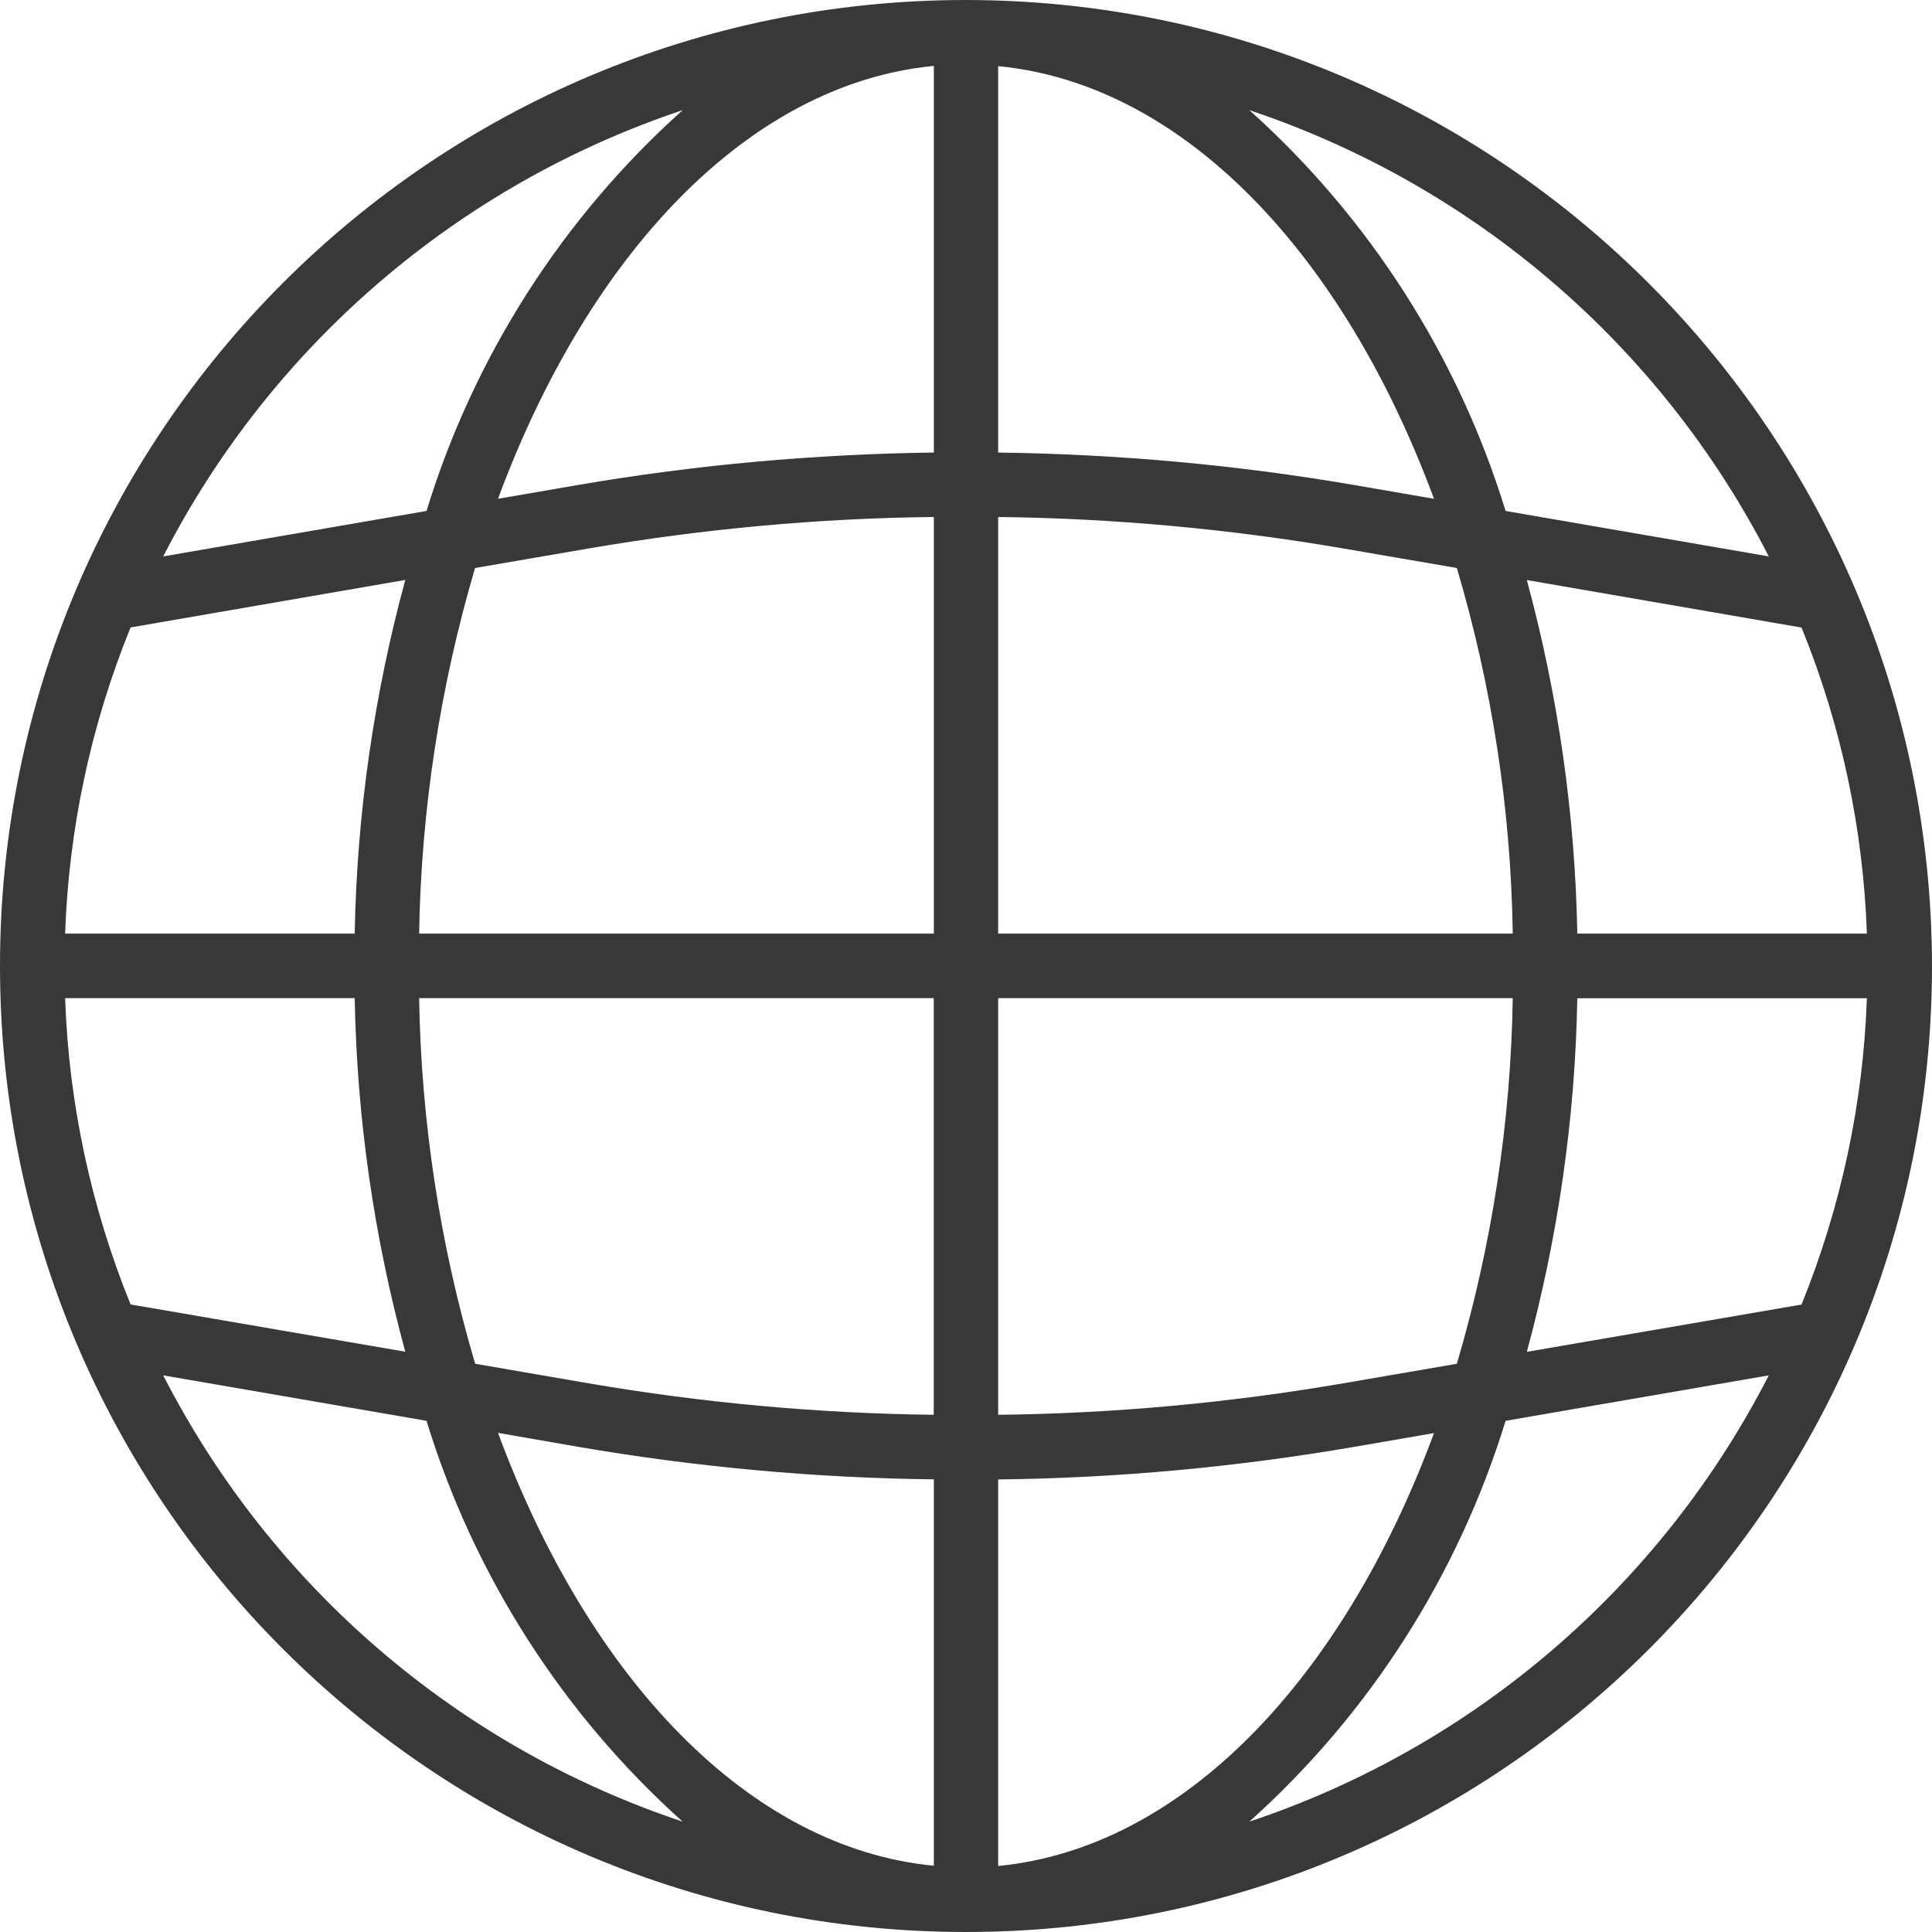
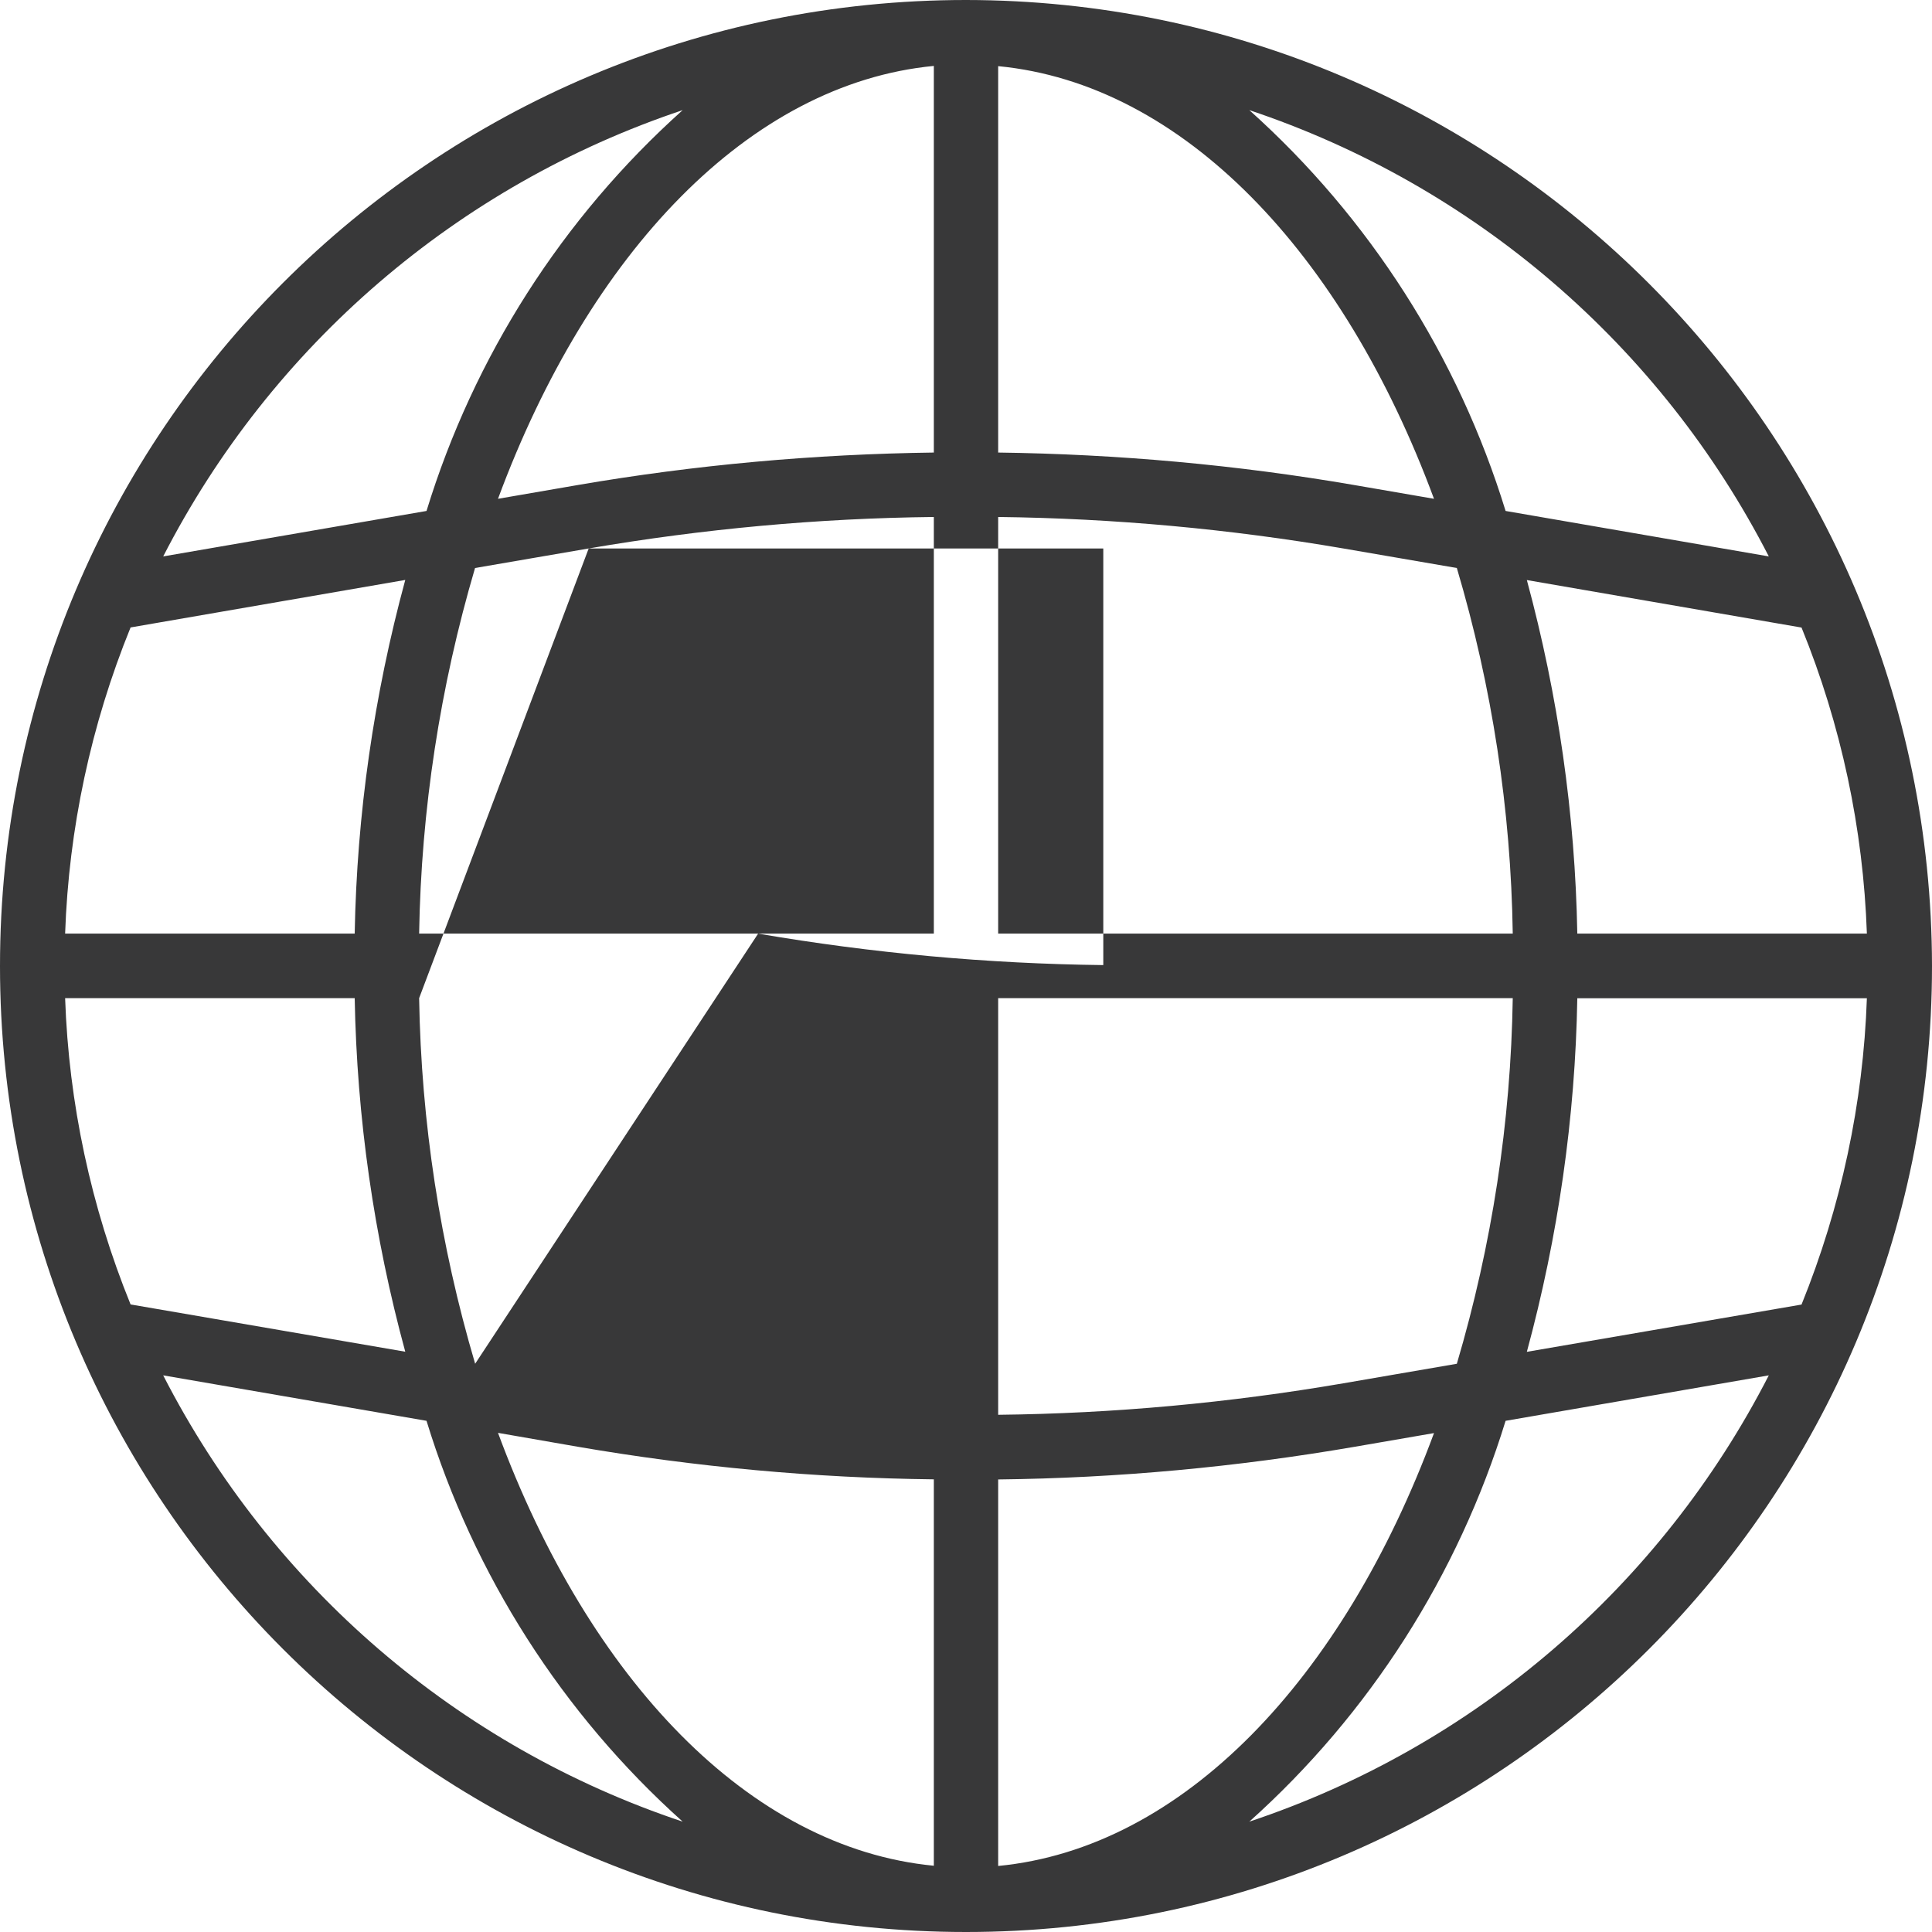
<svg xmlns="http://www.w3.org/2000/svg" version="1.1" id="Layer_1" x="0px" y="0px" width="17px" height="17px" viewBox="0 0 17 17" enable-background="new 0 0 17 17" xml:space="preserve">
-   <path fill="#383839" d="M8.5,0C3.806,0,0,3.805,0,8.5C0,13.193,3.806,17,8.5,17c4.695,0,8.5-3.807,8.5-8.5  C16.994,3.809,13.191,0.004,8.5,0z M15.852,11.479l-2.417,0.416c0.275-1.014,0.426-2.061,0.444-3.111h2.548  C16.395,9.707,16.2,10.619,15.852,11.479z M0.573,8.783h2.548c0.019,1.051,0.169,2.098,0.445,3.111l-2.417-0.416  C0.8,10.619,0.605,9.707,0.573,8.783z M1.149,5.521l2.417-0.418C3.29,6.119,3.14,7.164,3.121,8.215H0.573  C0.605,7.291,0.8,6.379,1.149,5.521z M8.783,4.549c1.019,0.012,2.033,0.105,3.037,0.277l0.999,0.172  c0.31,1.045,0.476,2.127,0.492,3.217H8.783V4.549z M11.917,4.268C10.883,4.09,9.835,3.996,8.783,3.982v-3.4  c1.625,0.156,3.034,1.643,3.835,3.807L11.917,4.268z M8.217,3.982C7.166,3.996,6.118,4.09,5.083,4.268L4.382,4.389  C5.183,2.225,6.593,0.736,8.217,0.58V3.982z M5.18,4.826c1.004-0.172,2.019-0.266,3.037-0.277v3.666H3.688  c0.018-1.09,0.184-2.172,0.492-3.217L5.18,4.826z M3.688,8.783h4.528v3.666c-1.019-0.012-2.033-0.105-3.037-0.277L4.181,12  C3.872,10.955,3.706,9.873,3.688,8.783z M5.083,12.73c1.035,0.178,2.082,0.275,3.134,0.287v3.4  c-1.624-0.156-3.034-1.643-3.835-3.809L5.083,12.73z M8.783,13.018c1.052-0.012,2.099-0.109,3.134-0.287l0.701-0.121  c-0.801,2.166-2.21,3.652-3.835,3.809V13.018z M11.82,12.172c-1.004,0.172-2.019,0.266-3.037,0.277V8.783h4.528  c-0.017,1.09-0.183,2.172-0.492,3.217L11.82,12.172z M13.879,8.215c-0.019-1.051-0.169-2.096-0.444-3.111l2.417,0.418  c0.349,0.857,0.543,1.77,0.575,2.693H13.879z M15.564,4.896l-2.316-0.4c-0.417-1.357-1.196-2.578-2.255-3.527  C12.973,1.631,14.612,3.041,15.564,4.896z M6.007,0.969c-1.059,0.949-1.838,2.17-2.254,3.527l-2.317,0.4  C2.388,3.041,4.027,1.631,6.007,0.969z M1.436,12.102l2.317,0.4c0.416,1.357,1.195,2.578,2.254,3.527  C4.027,15.369,2.388,13.959,1.436,12.102z M10.993,16.029c1.059-0.949,1.838-2.17,2.255-3.527l2.316-0.4  C14.612,13.959,12.973,15.369,10.993,16.029z" />
+   <path fill="#383839" d="M8.5,0C3.806,0,0,3.805,0,8.5C0,13.193,3.806,17,8.5,17c4.695,0,8.5-3.807,8.5-8.5  C16.994,3.809,13.191,0.004,8.5,0z M15.852,11.479l-2.417,0.416c0.275-1.014,0.426-2.061,0.444-3.111h2.548  C16.395,9.707,16.2,10.619,15.852,11.479z M0.573,8.783h2.548c0.019,1.051,0.169,2.098,0.445,3.111l-2.417-0.416  C0.8,10.619,0.605,9.707,0.573,8.783z M1.149,5.521l2.417-0.418C3.29,6.119,3.14,7.164,3.121,8.215H0.573  C0.605,7.291,0.8,6.379,1.149,5.521z M8.783,4.549c1.019,0.012,2.033,0.105,3.037,0.277l0.999,0.172  c0.31,1.045,0.476,2.127,0.492,3.217H8.783V4.549z M11.917,4.268C10.883,4.09,9.835,3.996,8.783,3.982v-3.4  c1.625,0.156,3.034,1.643,3.835,3.807L11.917,4.268z M8.217,3.982C7.166,3.996,6.118,4.09,5.083,4.268L4.382,4.389  C5.183,2.225,6.593,0.736,8.217,0.58V3.982z M5.18,4.826c1.004-0.172,2.019-0.266,3.037-0.277v3.666H3.688  c0.018-1.09,0.184-2.172,0.492-3.217L5.18,4.826z h4.528v3.666c-1.019-0.012-2.033-0.105-3.037-0.277L4.181,12  C3.872,10.955,3.706,9.873,3.688,8.783z M5.083,12.73c1.035,0.178,2.082,0.275,3.134,0.287v3.4  c-1.624-0.156-3.034-1.643-3.835-3.809L5.083,12.73z M8.783,13.018c1.052-0.012,2.099-0.109,3.134-0.287l0.701-0.121  c-0.801,2.166-2.21,3.652-3.835,3.809V13.018z M11.82,12.172c-1.004,0.172-2.019,0.266-3.037,0.277V8.783h4.528  c-0.017,1.09-0.183,2.172-0.492,3.217L11.82,12.172z M13.879,8.215c-0.019-1.051-0.169-2.096-0.444-3.111l2.417,0.418  c0.349,0.857,0.543,1.77,0.575,2.693H13.879z M15.564,4.896l-2.316-0.4c-0.417-1.357-1.196-2.578-2.255-3.527  C12.973,1.631,14.612,3.041,15.564,4.896z M6.007,0.969c-1.059,0.949-1.838,2.17-2.254,3.527l-2.317,0.4  C2.388,3.041,4.027,1.631,6.007,0.969z M1.436,12.102l2.317,0.4c0.416,1.357,1.195,2.578,2.254,3.527  C4.027,15.369,2.388,13.959,1.436,12.102z M10.993,16.029c1.059-0.949,1.838-2.17,2.255-3.527l2.316-0.4  C14.612,13.959,12.973,15.369,10.993,16.029z" />
</svg>